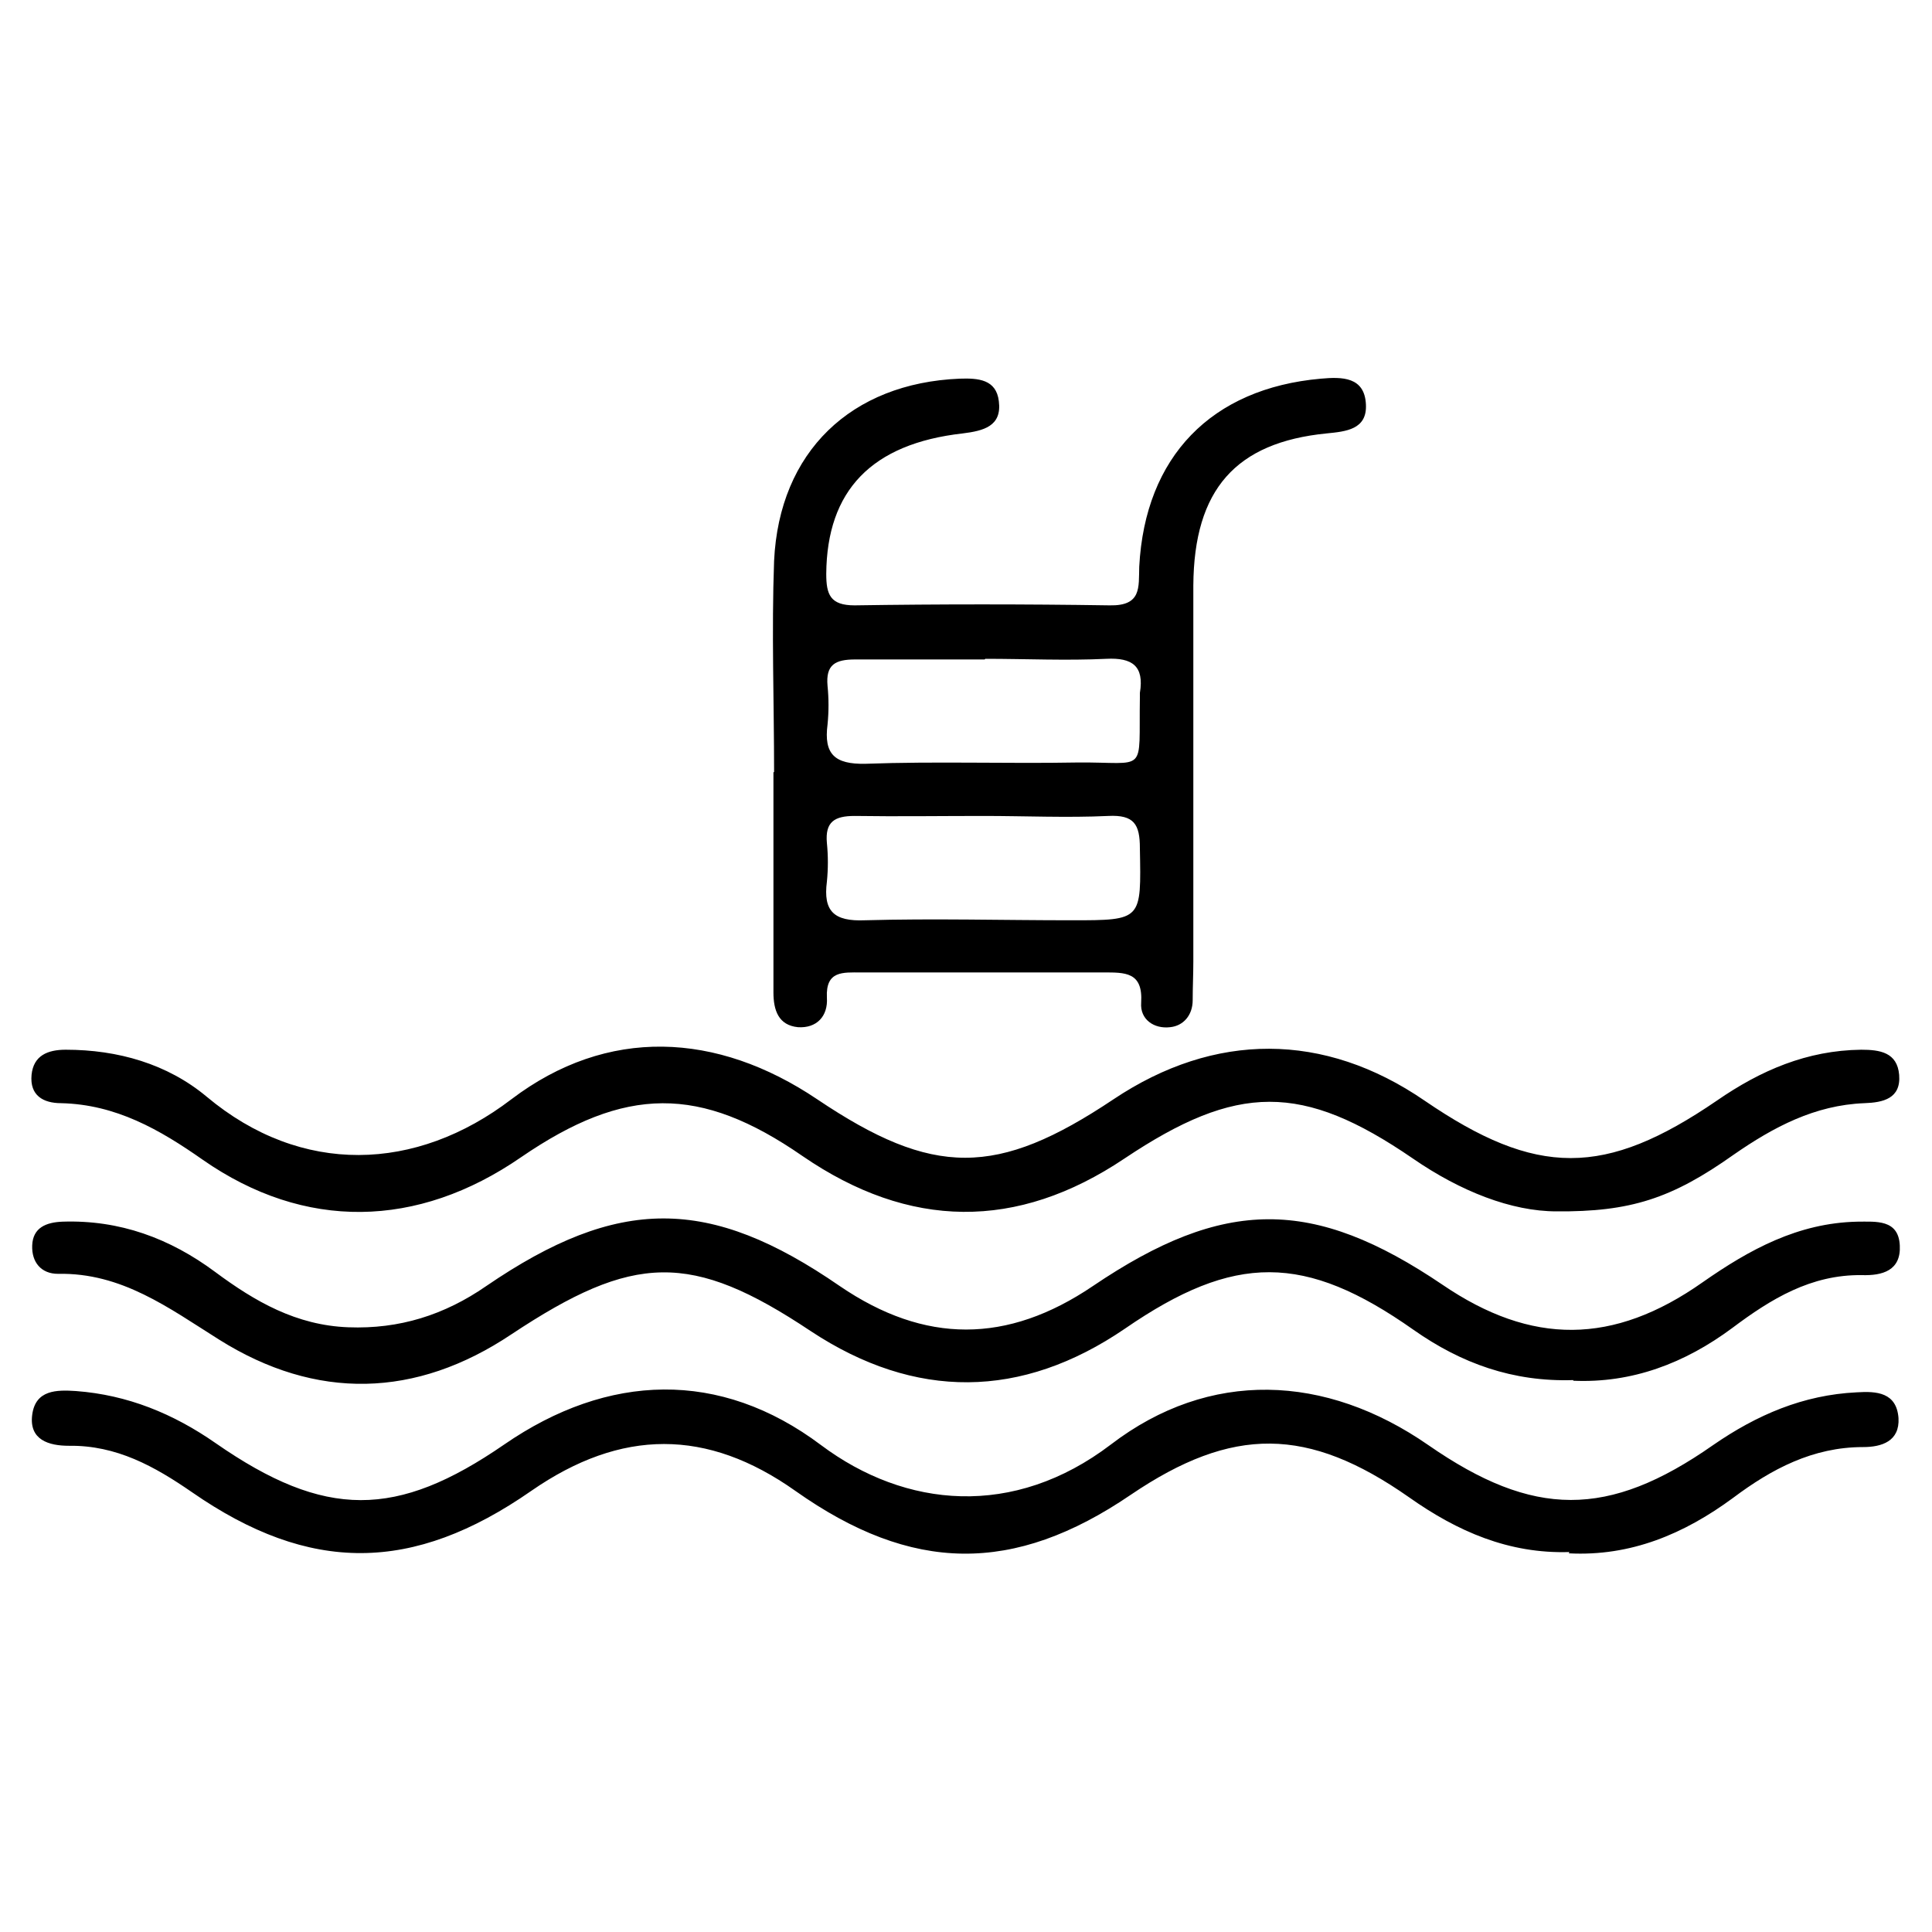
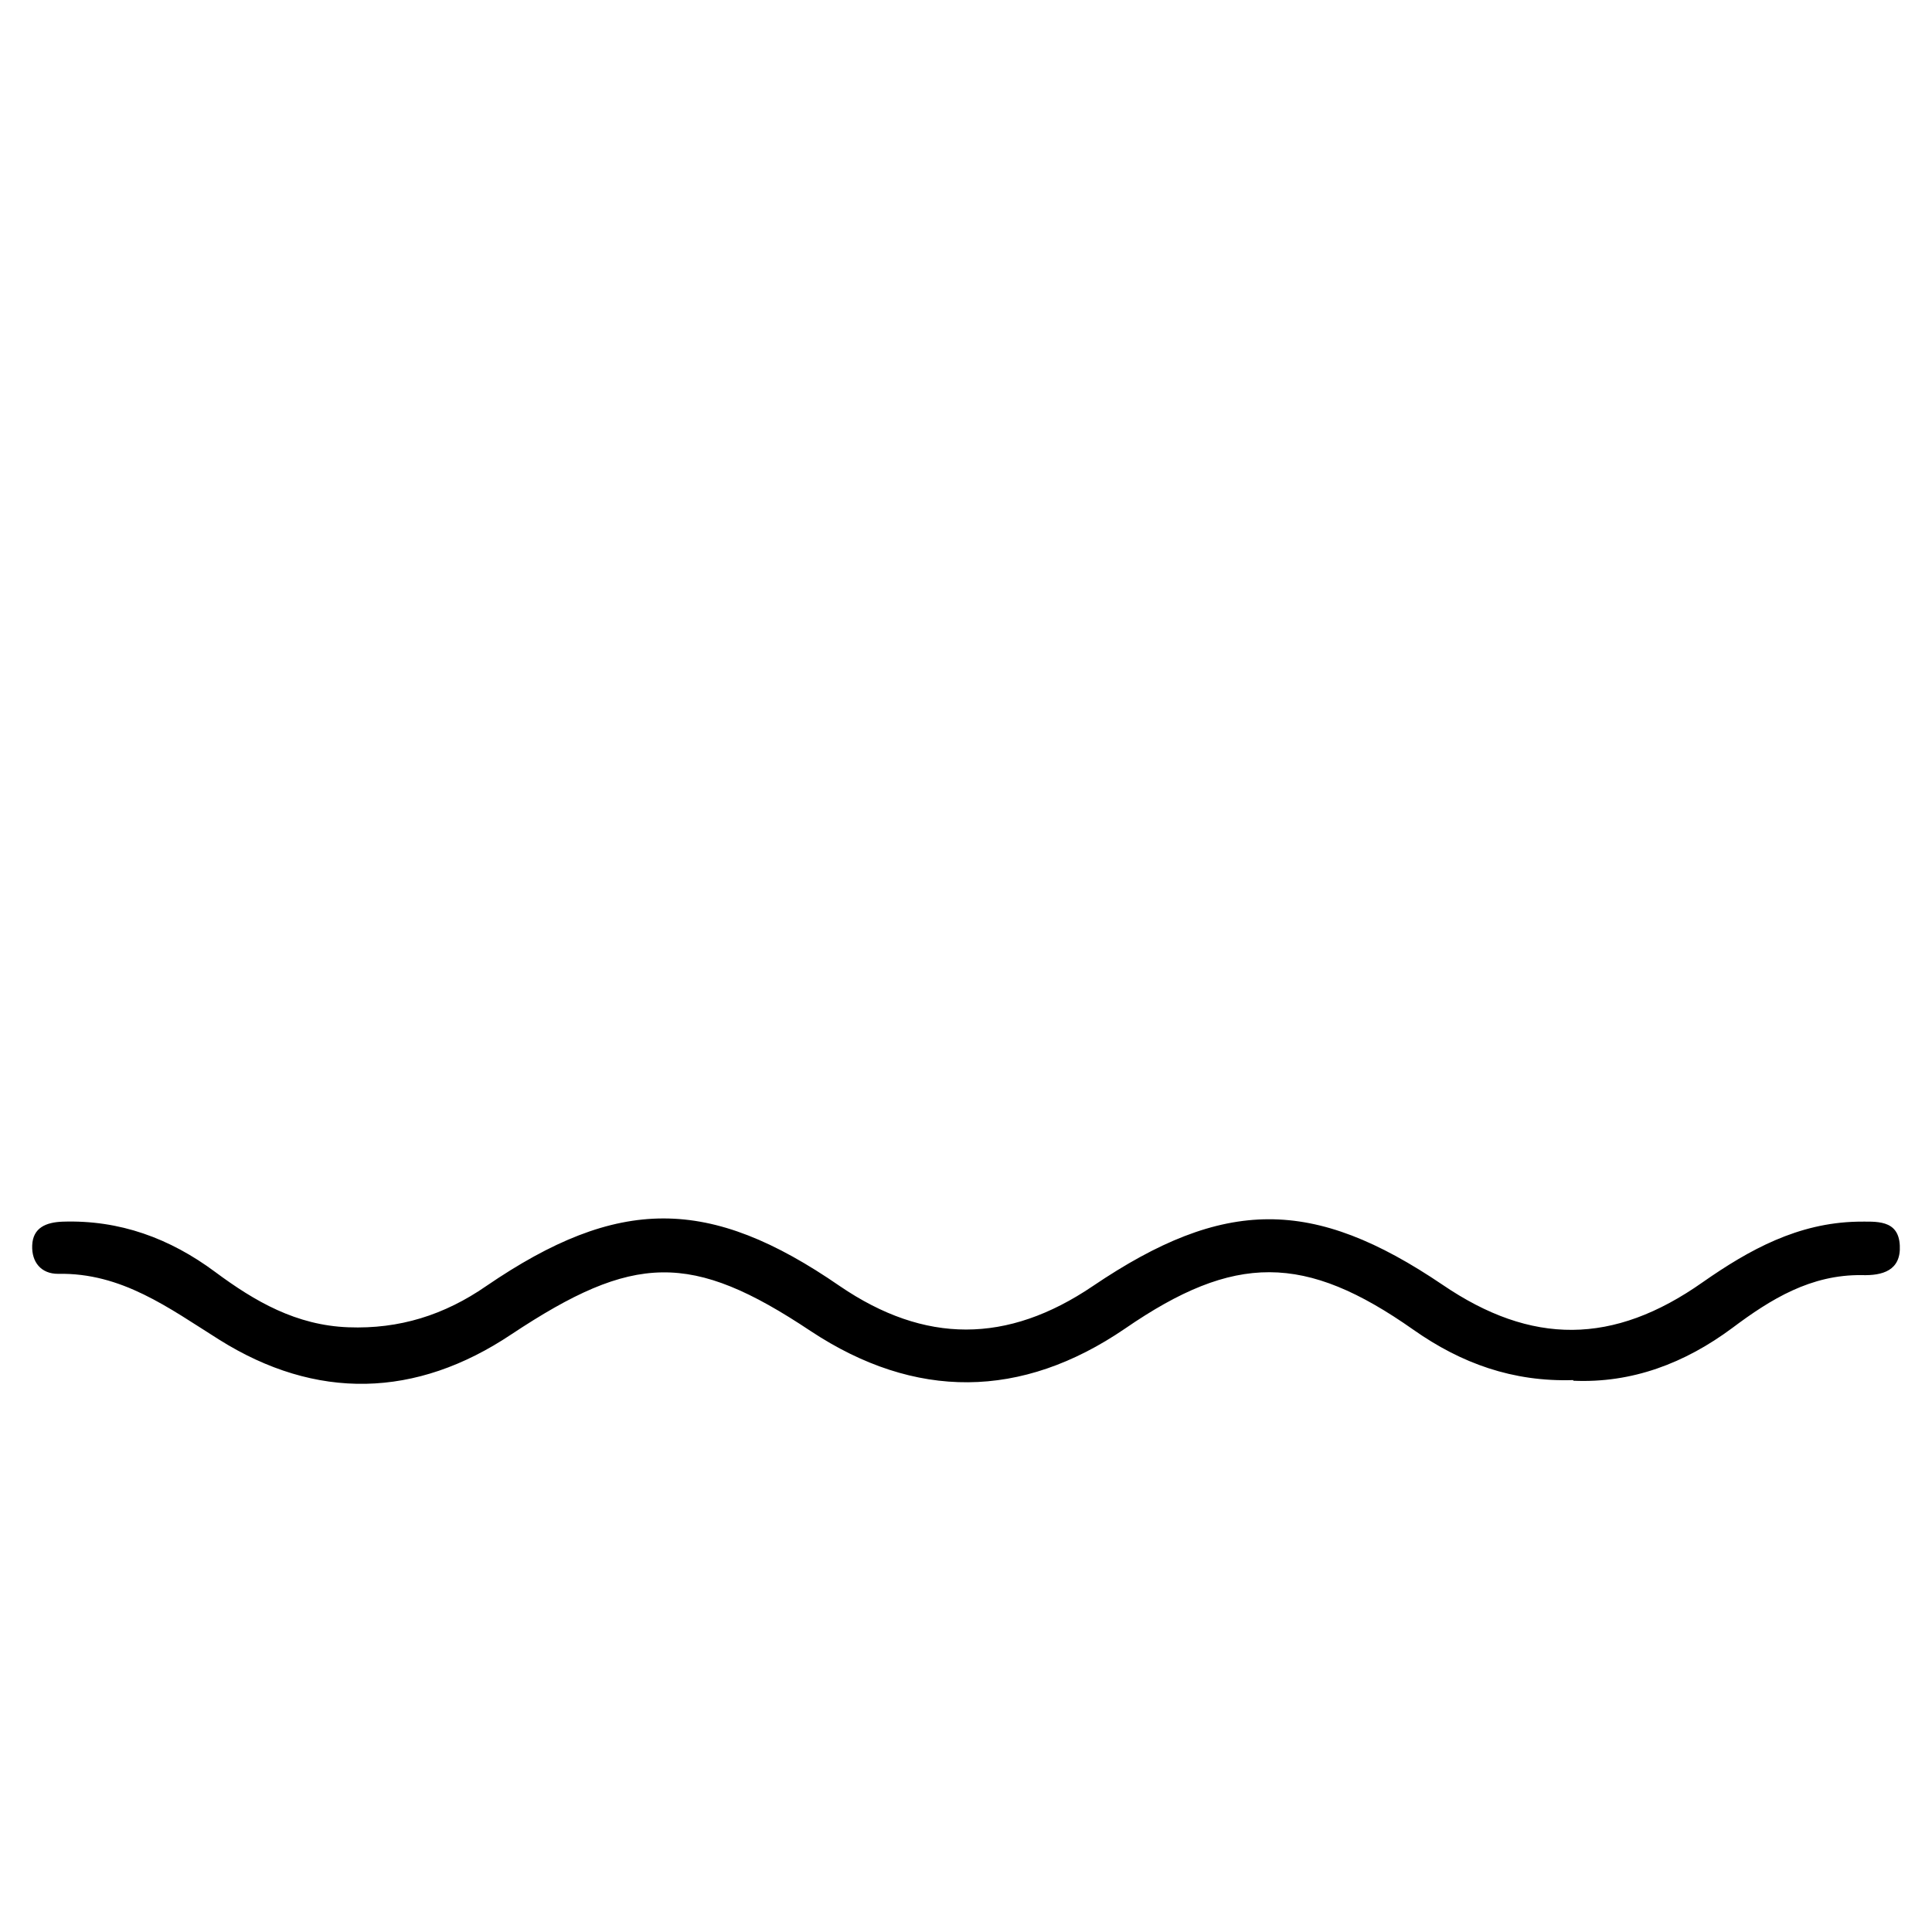
<svg xmlns="http://www.w3.org/2000/svg" id="Layer_1" viewBox="0 0 30 30">
  <g id="GVRZi1">
    <g>
-       <path d="M12.02,12c0-1.1-.04-2.19,0-3.29.08-1.7,1.2-2.76,2.88-2.83.29-.01.57.01.61.35.05.39-.24.46-.56.5-1.42.16-2.11.89-2.12,2.18,0,.32.06.49.44.49,1.32-.02,2.64-.02,3.96,0,.5.01.45-.28.46-.6.09-1.71,1.12-2.77,2.82-2.92.33-.03.68-.03.7.4.02.39-.31.42-.61.45-1.41.14-2.06.87-2.07,2.36,0,1.95,0,3.89,0,5.84,0,.2-.01.4-.01.6,0,.24-.15.4-.35.42-.25.03-.47-.12-.45-.38.03-.48-.25-.47-.59-.47-1.25,0-2.51,0-3.76,0-.28,0-.55-.03-.53.39.02.29-.16.48-.45.46-.3-.03-.38-.26-.38-.54,0-1.14,0-2.28,0-3.42,0,0,0,0,.01,0ZM15.29,10.24h0c-.67,0-1.34,0-2.01,0-.31,0-.46.08-.43.41.02.2.02.4,0,.6-.06.46.11.62.59.61,1.1-.04,2.19,0,3.29-.02,1.1-.01.95.2.97-1.01,0-.02,0-.05,0-.07.07-.42-.12-.55-.52-.53-.62.03-1.25,0-1.88,0ZM15.28,12.67s0,0,0,0c-.67,0-1.34.01-2.01,0-.31,0-.46.09-.43.42.02.2.02.4,0,.6-.06.46.11.62.59.6,1.07-.03,2.14,0,3.21,0,1.1,0,1.08,0,1.06-1.12,0-.37-.09-.52-.49-.5-.64.03-1.29,0-1.94,0Z" />
-       <path d="M24.17,18.81c-.7,0-1.49-.31-2.23-.82-1.72-1.18-2.73-1.17-4.48,0-1.67,1.12-3.34,1.1-5-.04-1.59-1.1-2.75-1.09-4.37.02-1.61,1.11-3.36,1.14-4.94.04-.67-.47-1.35-.86-2.2-.88-.28,0-.49-.12-.46-.44.03-.3.25-.39.53-.39.81,0,1.58.22,2.19.73,1.47,1.23,3.25,1.17,4.73.04,1.49-1.13,3.19-1.05,4.75,0,1.8,1.21,2.79,1.21,4.6,0,1.57-1.05,3.27-1.05,4.83.02,1.74,1.19,2.8,1.19,4.54,0,.68-.47,1.4-.78,2.24-.79.29,0,.56.04.59.39.03.37-.25.43-.54.44-.77.03-1.41.37-2.03.8-.96.68-1.6.89-2.76.88Z" />
-       <path d="M24.37,24.1c-.94.03-1.74-.32-2.49-.85-1.57-1.1-2.74-1.11-4.32-.04-1.82,1.24-3.4,1.22-5.21-.06-1.37-.97-2.7-.97-4.1,0-1.84,1.28-3.44,1.29-5.27.02-.58-.4-1.17-.73-1.91-.72-.31,0-.62-.09-.57-.48.05-.39.38-.39.68-.37.8.06,1.51.35,2.17.81,1.7,1.18,2.81,1.17,4.48.02,1.61-1.11,3.35-1.17,4.92.01,1.31.98,2.99,1.14,4.5-.01,1.53-1.17,3.33-1.1,4.93.01,1.63,1.13,2.79,1.14,4.42,0,.68-.47,1.4-.78,2.23-.82.31-.02.62,0,.65.4.02.36-.26.45-.55.45-.78,0-1.42.34-2.02.79-.76.56-1.59.91-2.55.86Z" />
      <path d="M24.43,21.43c-.94.03-1.74-.26-2.48-.78-1.69-1.19-2.78-1.19-4.48-.02-1.61,1.1-3.26,1.11-4.88.04-1.86-1.24-2.75-1.21-4.65.05-1.48.99-3.03,1.03-4.54.08-.78-.49-1.51-1.04-2.5-1.02-.26,0-.41-.18-.4-.44.01-.28.22-.36.47-.37.89-.03,1.67.26,2.37.78.62.46,1.26.83,2.07.86.79.03,1.49-.19,2.14-.64,2.05-1.4,3.46-1.4,5.49,0,1.32.9,2.6.9,3.93,0,2.04-1.38,3.42-1.38,5.43-.02,1.38.94,2.65.94,4.04-.04.73-.51,1.48-.92,2.4-.94.29,0,.64-.04.66.37.02.39-.27.47-.59.46-.79-.01-1.41.37-2.01.82-.74.55-1.56.86-2.47.82Z" />
    </g>
  </g>
</svg>